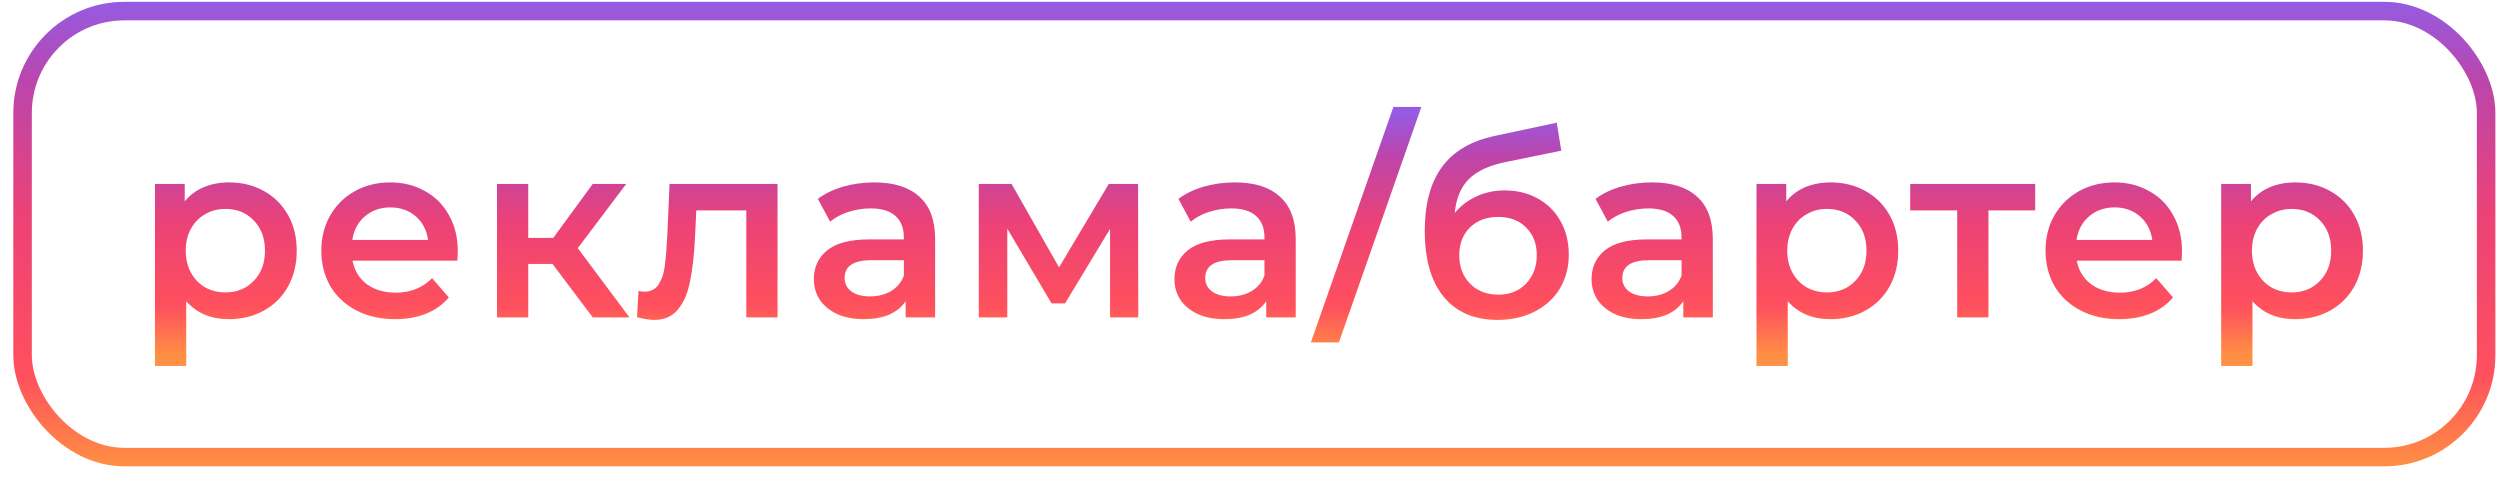
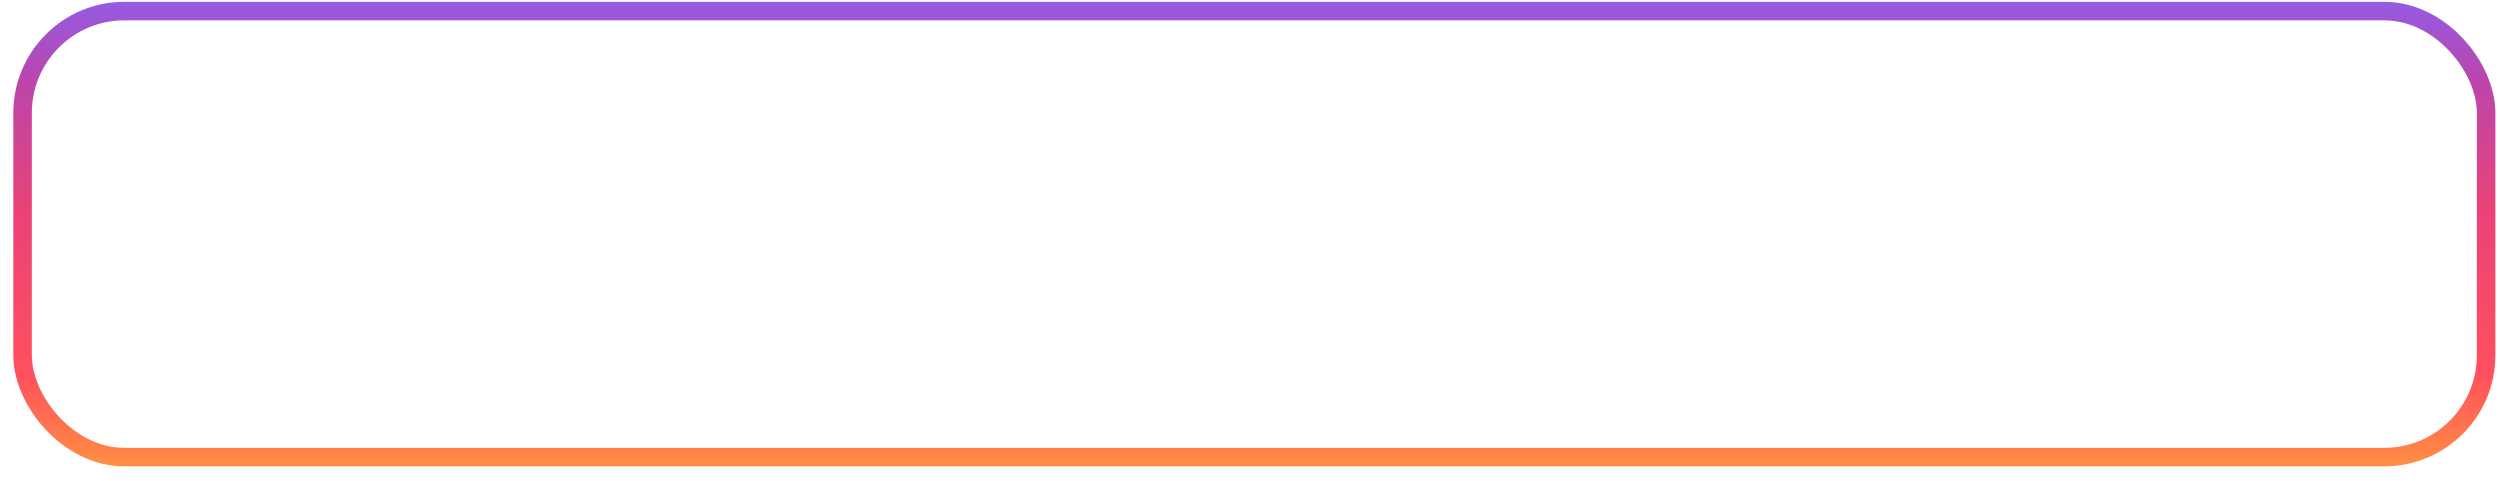
<svg xmlns="http://www.w3.org/2000/svg" width="135" height="26" viewBox="0 0 135 26" fill="none">
-   <path d="M12.364 9.85C13.066 9.85 13.692 10.003 14.241 10.309C14.799 10.615 15.235 11.047 15.55 11.605C15.865 12.163 16.023 12.807 16.023 13.536C16.023 14.265 15.865 14.913 15.55 15.48C15.235 16.038 14.799 16.47 14.241 16.776C13.692 17.082 13.066 17.235 12.364 17.235C11.392 17.235 10.623 16.911 10.056 16.263V19.759H8.368V9.931H9.975V10.876C10.254 10.534 10.596 10.278 11.001 10.107C11.415 9.936 11.869 9.85 12.364 9.85ZM12.175 15.79C12.796 15.79 13.305 15.583 13.701 15.169C14.106 14.755 14.308 14.211 14.308 13.536C14.308 12.861 14.106 12.316 13.701 11.902C13.305 11.488 12.796 11.281 12.175 11.281C11.77 11.281 11.406 11.376 11.082 11.565C10.758 11.745 10.501 12.006 10.312 12.348C10.123 12.69 10.029 13.086 10.029 13.536C10.029 13.986 10.123 14.382 10.312 14.724C10.501 15.066 10.758 15.331 11.082 15.52C11.406 15.7 11.77 15.79 12.175 15.79ZM24.722 13.576C24.722 13.693 24.713 13.86 24.695 14.076H19.039C19.138 14.607 19.394 15.03 19.808 15.345C20.231 15.651 20.753 15.804 21.374 15.804C22.166 15.804 22.819 15.543 23.332 15.021L24.236 16.06C23.912 16.447 23.503 16.74 23.008 16.938C22.513 17.136 21.955 17.235 21.334 17.235C20.542 17.235 19.844 17.077 19.241 16.762C18.638 16.447 18.17 16.011 17.837 15.453C17.513 14.886 17.351 14.247 17.351 13.536C17.351 12.834 17.509 12.204 17.824 11.646C18.148 11.079 18.593 10.638 19.16 10.323C19.727 10.008 20.366 9.85 21.077 9.85C21.779 9.85 22.405 10.008 22.954 10.323C23.512 10.629 23.944 11.065 24.25 11.632C24.565 12.19 24.722 12.838 24.722 13.576ZM21.077 11.2C20.537 11.2 20.078 11.362 19.7 11.686C19.331 12.001 19.106 12.424 19.025 12.955H23.116C23.044 12.433 22.823 12.01 22.454 11.686C22.085 11.362 21.626 11.2 21.077 11.2ZM29.835 14.251H28.526V17.14H26.838V9.931H28.526V12.847H29.876L32.009 9.931H33.818L31.199 13.401L33.993 17.14H32.009L29.835 14.251ZM41.987 9.931V17.14H40.3V11.362H37.6L37.532 12.793C37.487 13.747 37.397 14.548 37.262 15.196C37.136 15.835 36.916 16.344 36.601 16.722C36.295 17.091 35.872 17.275 35.332 17.275C35.08 17.275 34.769 17.226 34.4 17.127L34.481 15.709C34.607 15.736 34.715 15.75 34.805 15.75C35.147 15.75 35.404 15.615 35.575 15.345C35.746 15.066 35.854 14.737 35.899 14.359C35.953 13.972 35.998 13.423 36.034 12.712L36.155 9.931H41.987ZM47.216 9.85C48.278 9.85 49.088 10.107 49.646 10.62C50.213 11.124 50.497 11.889 50.497 12.915V17.14H48.904V16.263C48.697 16.578 48.4 16.821 48.013 16.992C47.635 17.154 47.176 17.235 46.636 17.235C46.096 17.235 45.623 17.145 45.218 16.965C44.813 16.776 44.498 16.519 44.273 16.195C44.057 15.862 43.949 15.489 43.949 15.075C43.949 14.427 44.188 13.909 44.665 13.522C45.151 13.126 45.911 12.928 46.946 12.928H48.809V12.82C48.809 12.316 48.656 11.929 48.35 11.659C48.053 11.389 47.608 11.254 47.014 11.254C46.609 11.254 46.208 11.317 45.812 11.443C45.425 11.569 45.097 11.745 44.827 11.97L44.165 10.741C44.543 10.453 44.998 10.233 45.529 10.08C46.06 9.927 46.622 9.85 47.216 9.85ZM46.987 16.006C47.41 16.006 47.783 15.912 48.107 15.723C48.44 15.525 48.674 15.246 48.809 14.886V14.049H47.068C46.096 14.049 45.61 14.368 45.61 15.007C45.61 15.313 45.731 15.556 45.974 15.736C46.217 15.916 46.555 16.006 46.987 16.006ZM59.943 17.14V12.361L57.513 16.384H56.784L54.394 12.348V17.14H52.855V9.931H54.624L57.189 14.44L59.875 9.931H61.455L61.468 17.14H59.943ZM66.688 9.85C67.75 9.85 68.56 10.107 69.118 10.62C69.685 11.124 69.969 11.889 69.969 12.915V17.14H68.376V16.263C68.169 16.578 67.872 16.821 67.485 16.992C67.107 17.154 66.648 17.235 66.108 17.235C65.568 17.235 65.095 17.145 64.69 16.965C64.285 16.776 63.97 16.519 63.745 16.195C63.529 15.862 63.421 15.489 63.421 15.075C63.421 14.427 63.66 13.909 64.137 13.522C64.623 13.126 65.383 12.928 66.418 12.928H68.281V12.82C68.281 12.316 68.128 11.929 67.822 11.659C67.525 11.389 67.08 11.254 66.486 11.254C66.081 11.254 65.68 11.317 65.284 11.443C64.897 11.569 64.569 11.745 64.299 11.97L63.637 10.741C64.015 10.453 64.47 10.233 65.001 10.08C65.532 9.927 66.094 9.85 66.688 9.85ZM66.459 16.006C66.882 16.006 67.255 15.912 67.579 15.723C67.912 15.525 68.146 15.246 68.281 14.886V14.049H66.54C65.568 14.049 65.082 14.368 65.082 15.007C65.082 15.313 65.203 15.556 65.446 15.736C65.689 15.916 66.027 16.006 66.459 16.006ZM75.243 5.773H76.755L72.3 18.49H70.788L75.243 5.773ZM81.244 10.282C81.928 10.282 82.531 10.431 83.053 10.728C83.575 11.016 83.98 11.421 84.268 11.943C84.565 12.465 84.714 13.063 84.714 13.738C84.714 14.431 84.552 15.048 84.228 15.588C83.904 16.119 83.449 16.533 82.864 16.83C82.279 17.127 81.613 17.275 80.866 17.275C79.615 17.275 78.648 16.861 77.964 16.033C77.28 15.205 76.938 14.013 76.938 12.456C76.938 11.007 77.248 9.859 77.869 9.013C78.49 8.167 79.44 7.609 80.718 7.339L84.066 6.624L84.309 8.136L81.271 8.757C80.398 8.937 79.746 9.243 79.314 9.675C78.882 10.107 78.63 10.714 78.558 11.497C78.882 11.11 79.273 10.813 79.732 10.606C80.191 10.39 80.695 10.282 81.244 10.282ZM80.907 15.912C81.528 15.912 82.027 15.714 82.405 15.318C82.792 14.913 82.986 14.4 82.986 13.779C82.986 13.158 82.792 12.658 82.405 12.28C82.027 11.902 81.528 11.713 80.907 11.713C80.277 11.713 79.768 11.902 79.381 12.28C78.994 12.658 78.801 13.158 78.801 13.779C78.801 14.409 78.994 14.922 79.381 15.318C79.777 15.714 80.286 15.912 80.907 15.912ZM89.211 9.85C90.273 9.85 91.083 10.107 91.641 10.62C92.208 11.124 92.492 11.889 92.492 12.915V17.14H90.899V16.263C90.692 16.578 90.395 16.821 90.008 16.992C89.63 17.154 89.171 17.235 88.631 17.235C88.091 17.235 87.618 17.145 87.213 16.965C86.808 16.776 86.493 16.519 86.268 16.195C86.052 15.862 85.944 15.489 85.944 15.075C85.944 14.427 86.183 13.909 86.66 13.522C87.146 13.126 87.906 12.928 88.941 12.928H90.804V12.82C90.804 12.316 90.651 11.929 90.345 11.659C90.048 11.389 89.603 11.254 89.009 11.254C88.604 11.254 88.203 11.317 87.807 11.443C87.42 11.569 87.092 11.745 86.822 11.97L86.16 10.741C86.538 10.453 86.993 10.233 87.524 10.08C88.055 9.927 88.617 9.85 89.211 9.85ZM88.982 16.006C89.405 16.006 89.778 15.912 90.102 15.723C90.435 15.525 90.669 15.246 90.804 14.886V14.049H89.063C88.091 14.049 87.605 14.368 87.605 15.007C87.605 15.313 87.726 15.556 87.969 15.736C88.212 15.916 88.55 16.006 88.982 16.006ZM98.846 9.85C99.548 9.85 100.174 10.003 100.723 10.309C101.281 10.615 101.717 11.047 102.032 11.605C102.347 12.163 102.505 12.807 102.505 13.536C102.505 14.265 102.347 14.913 102.032 15.48C101.717 16.038 101.281 16.47 100.723 16.776C100.174 17.082 99.548 17.235 98.846 17.235C97.874 17.235 97.105 16.911 96.538 16.263V19.759H94.85V9.931H96.457V10.876C96.736 10.534 97.078 10.278 97.483 10.107C97.897 9.936 98.351 9.85 98.846 9.85ZM98.657 15.79C99.278 15.79 99.787 15.583 100.183 15.169C100.588 14.755 100.79 14.211 100.79 13.536C100.79 12.861 100.588 12.316 100.183 11.902C99.787 11.488 99.278 11.281 98.657 11.281C98.252 11.281 97.888 11.376 97.564 11.565C97.24 11.745 96.983 12.006 96.794 12.348C96.605 12.69 96.511 13.086 96.511 13.536C96.511 13.986 96.605 14.382 96.794 14.724C96.983 15.066 97.24 15.331 97.564 15.52C97.888 15.7 98.252 15.79 98.657 15.79ZM109.901 11.362H107.376V17.14H105.689V11.362H103.151V9.931H109.901V11.362ZM117.829 13.576C117.829 13.693 117.82 13.86 117.802 14.076H112.145C112.244 14.607 112.501 15.03 112.915 15.345C113.338 15.651 113.86 15.804 114.481 15.804C115.273 15.804 115.925 15.543 116.438 15.021L117.343 16.06C117.019 16.447 116.609 16.74 116.114 16.938C115.619 17.136 115.061 17.235 114.44 17.235C113.648 17.235 112.951 17.077 112.348 16.762C111.745 16.447 111.277 16.011 110.944 15.453C110.62 14.886 110.458 14.247 110.458 13.536C110.458 12.834 110.615 12.204 110.93 11.646C111.254 11.079 111.7 10.638 112.267 10.323C112.834 10.008 113.473 9.85 114.184 9.85C114.886 9.85 115.511 10.008 116.06 10.323C116.618 10.629 117.05 11.065 117.356 11.632C117.671 12.19 117.829 12.838 117.829 13.576ZM114.184 11.2C113.644 11.2 113.185 11.362 112.807 11.686C112.438 12.001 112.213 12.424 112.132 12.955H116.222C116.15 12.433 115.93 12.01 115.561 11.686C115.192 11.362 114.733 11.2 114.184 11.2ZM123.94 9.85C124.642 9.85 125.268 10.003 125.817 10.309C126.375 10.615 126.811 11.047 127.126 11.605C127.441 12.163 127.599 12.807 127.599 13.536C127.599 14.265 127.441 14.913 127.126 15.48C126.811 16.038 126.375 16.47 125.817 16.776C125.268 17.082 124.642 17.235 123.94 17.235C122.968 17.235 122.199 16.911 121.632 16.263V19.759H119.944V9.931H121.551V10.876C121.83 10.534 122.172 10.278 122.577 10.107C122.991 9.936 123.445 9.85 123.94 9.85ZM123.751 15.79C124.372 15.79 124.881 15.583 125.277 15.169C125.682 14.755 125.884 14.211 125.884 13.536C125.884 12.861 125.682 12.316 125.277 11.902C124.881 11.488 124.372 11.281 123.751 11.281C123.346 11.281 122.982 11.376 122.658 11.565C122.334 11.745 122.077 12.006 121.888 12.348C121.699 12.69 121.605 13.086 121.605 13.536C121.605 13.986 121.699 14.382 121.888 14.724C122.077 15.066 122.334 15.331 122.658 15.52C122.982 15.7 123.346 15.79 123.751 15.79Z" fill="url(#paint0_linear_227_3350)" />
  <rect x="1.219" y="0.598" width="133.032" height="24.085" rx="5.5" stroke="url(#paint1_linear_227_3350)" />
  <defs>
    <linearGradient id="paint0_linear_227_3350" x1="67.734" y1="6.14" x2="67.734" y2="19.14" gradientUnits="userSpaceOnUse">
      <stop stop-color="#955BE2" />
      <stop offset="0.175" stop-color="#BC45AB" />
      <stop offset="0.458" stop-color="#EC4276" />
      <stop offset="0.803" stop-color="#FF505D" />
      <stop offset="1" stop-color="#FF8F43" />
    </linearGradient>
    <linearGradient id="paint1_linear_227_3350" x1="67.735" y1="0.098" x2="67.735" y2="25.183" gradientUnits="userSpaceOnUse">
      <stop stop-color="#955BE2" />
      <stop offset="0.175" stop-color="#BC45AB" />
      <stop offset="0.458" stop-color="#EC4276" />
      <stop offset="0.803" stop-color="#FF505D" />
      <stop offset="1" stop-color="#FF8F43" />
    </linearGradient>
  </defs>
</svg>